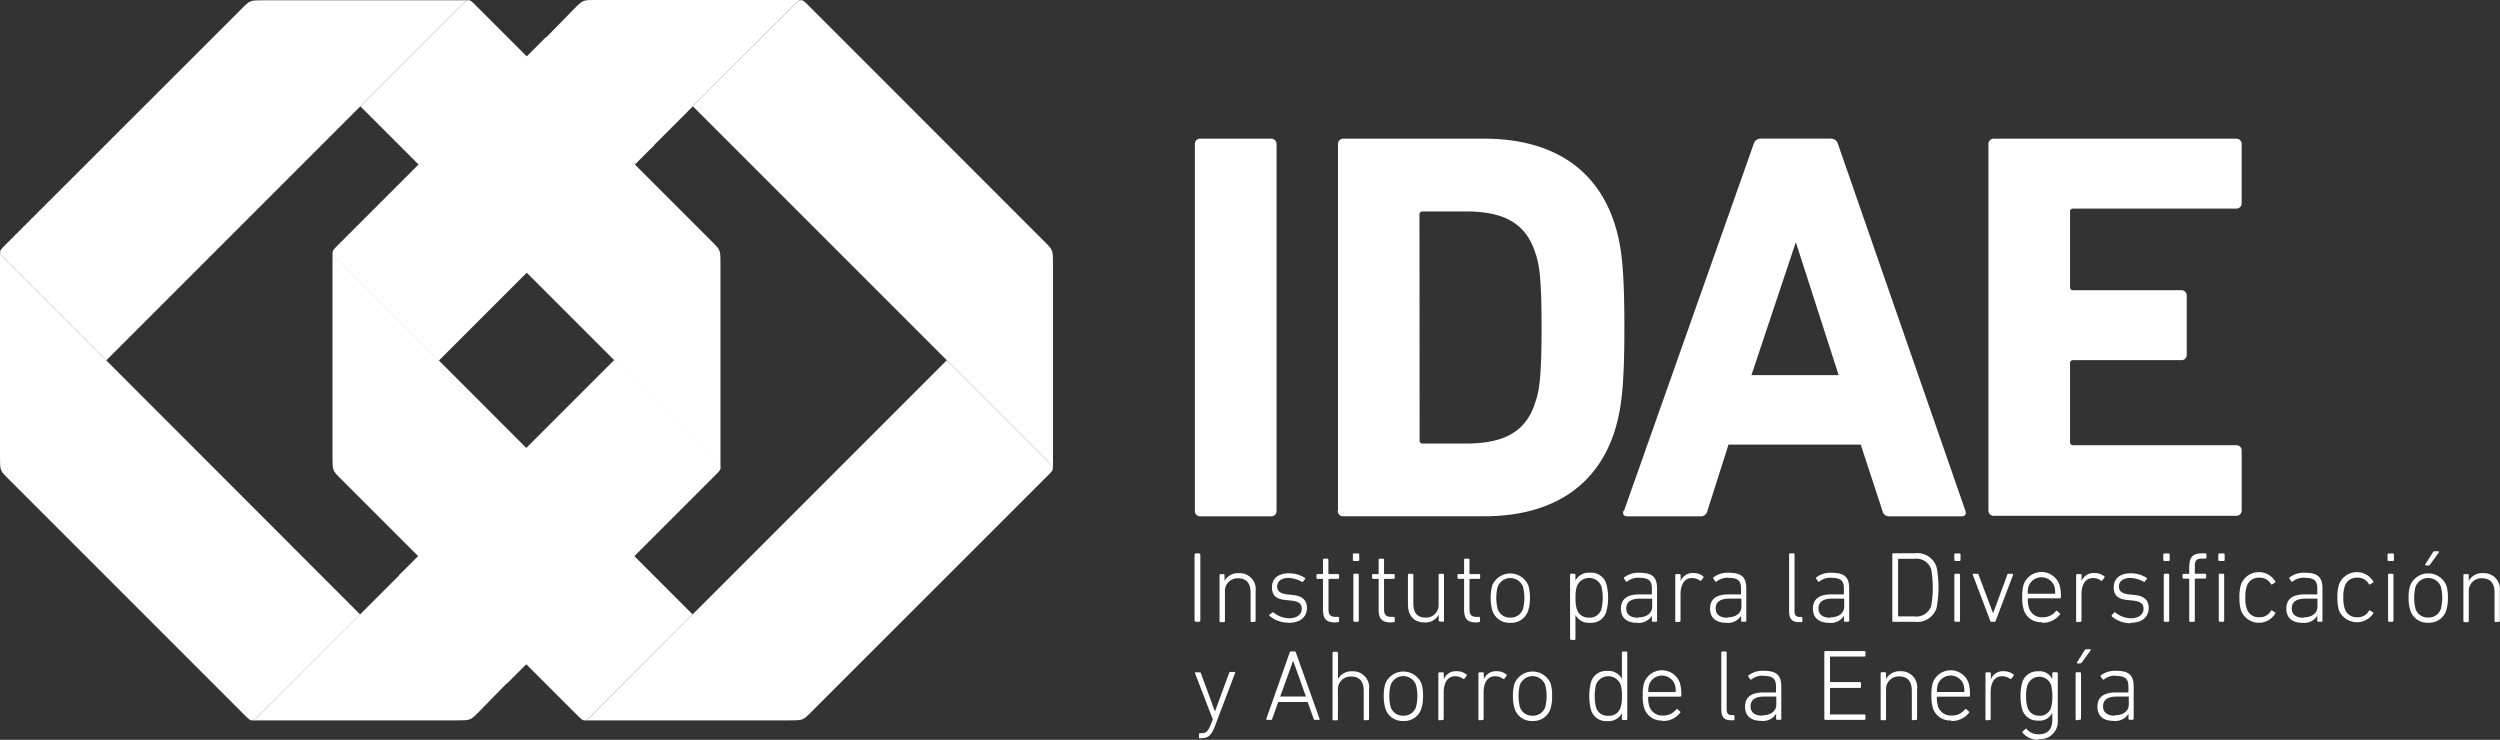
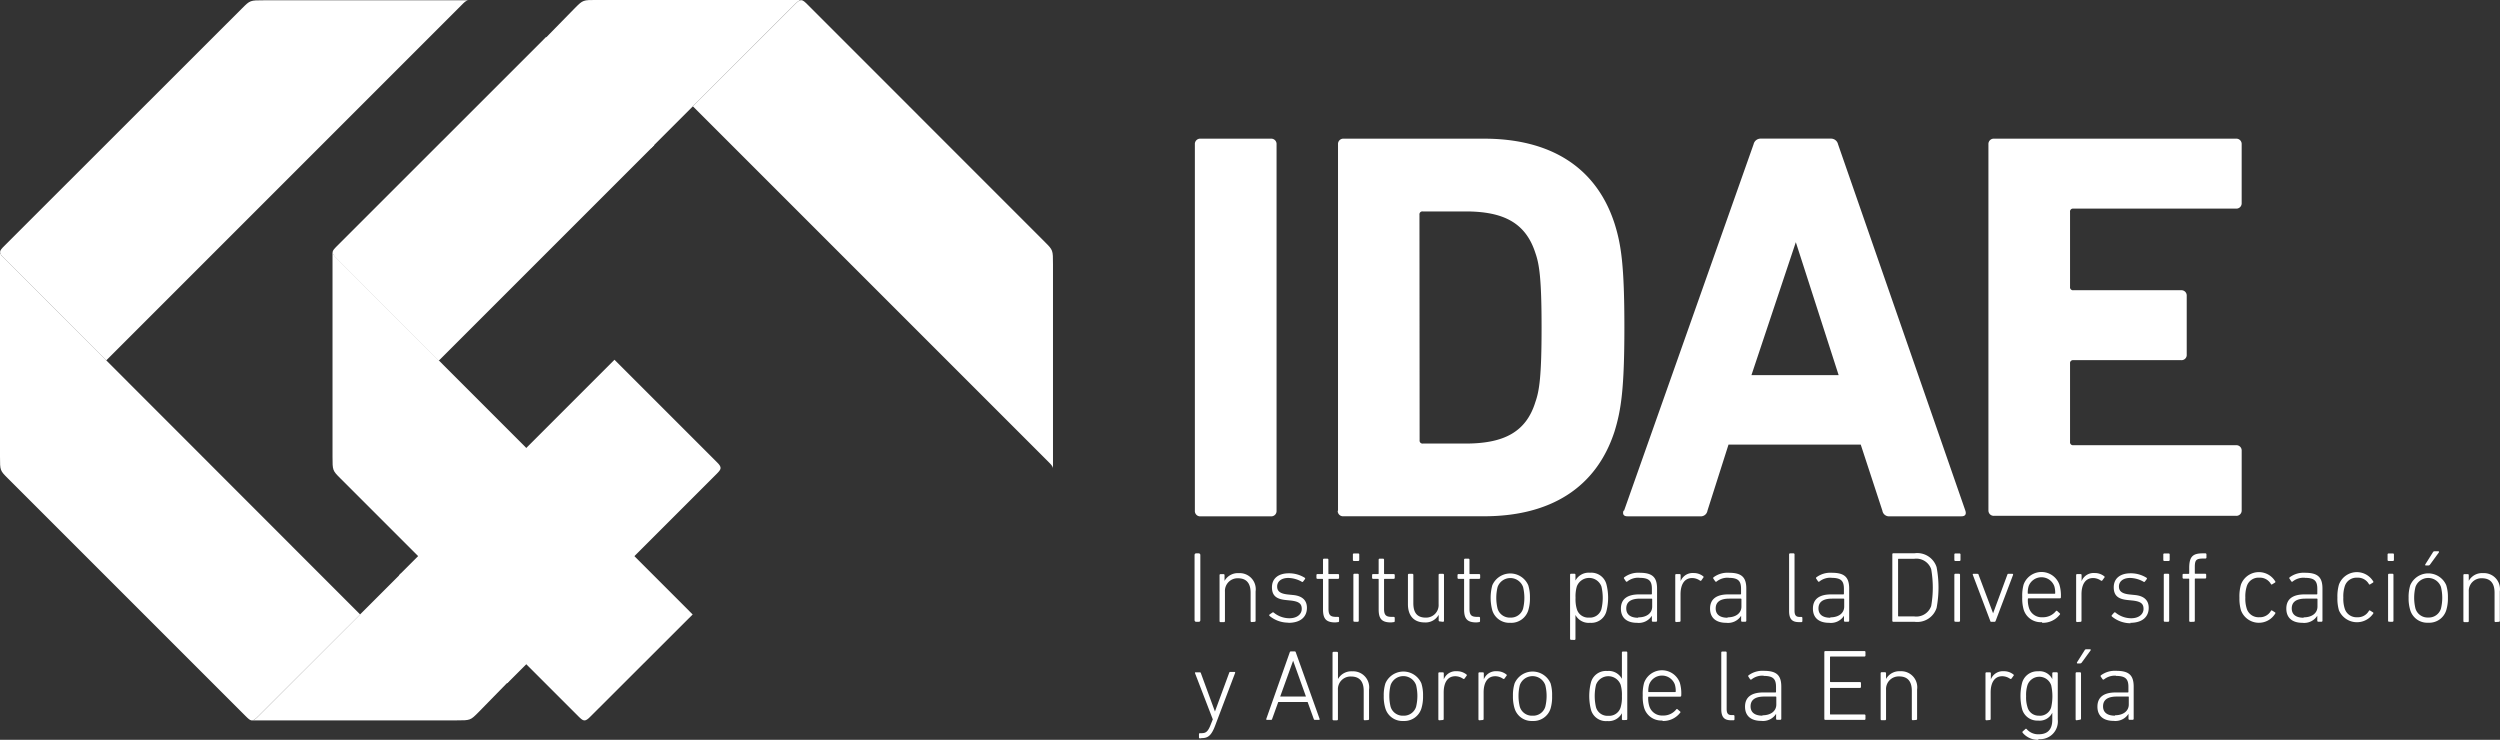
<svg xmlns="http://www.w3.org/2000/svg" width="164.487" height="48.675" viewBox="0 0 164.487 48.675">
  <rect x="0" y="0" width="164.487" height="48.675" fill="#333333" stroke="none" />
  <g id="IDAE-ONsJ9bqjB_brandlogos.net" transform="translate(0)">
    <path id="Trazado_7572" data-name="Trazado 7572" d="M425.034,541.953c-.522.522-.522.522-1.437.522H410.15c.148,0,.309-.174.406-.271l9.4-9.4,7.091,7.091Z" transform="translate(-393.565 -495.078)" fill="#fff" />
    <path id="Trazado_7573" data-name="Trazado 7573" d="M441.961,474.8c.522-.522.522-.522,1.437-.522h13.446c-.148,0-.309.18-.406.271l-9.488,9.488-7.091-7.091Z" transform="translate(-404.124 -474.28)" fill="#fff" />
    <path id="Trazado_7574" data-name="Trazado 7574" d="M439.532,485.176,425.35,499.358l-6.71-6.717c-.406-.387-.316-.49,0-.812l13.775-13.769Z" transform="translate(-396.485 -475.624)" fill="#fff" />
    <path id="Trazado_7575" data-name="Trazado 7575" d="M400.358,474.832c.522-.522.522-.522,1.437-.522h13.446c-.148,0-.309.174-.406.271l-23.425,23.425-6.71-6.717c-.406-.387-.316-.49,0-.812Z" transform="translate(-384.423 -474.291)" fill="#fff" />
-     <path id="Trazado_7576" data-name="Trazado 7576" d="M444.373,490.221c.522.522.522.522.522,1.444v13.446c0-.148-.174-.309-.271-.406L421.2,481.28l6.71-6.71c.387-.406.49-.316.812,0Z" transform="translate(-397.492 -474.287)" fill="#fff" />
    <path id="Trazado_7577" data-name="Trazado 7577" d="M425.14,525.181,439.321,511l6.71,6.71c.406.387.316.49,0,.812l-13.762,13.762Z" transform="translate(-398.892 -487.33)" fill="#fff" />
    <path id="Trazado_7578" data-name="Trazado 7578" d="M384.942,514.9c-.522-.522-.522-.522-.522-1.437V500c0,.148.174.309.271.406l23.425,23.444-6.71,6.7c-.387.406-.49.316-.812,0Z" transform="translate(-384.42 -483.421)" fill="#fff" />
    <path id="Trazado_7579" data-name="Trazado 7579" d="M478.313,490.221c.522.522.522.522.522,1.444v13.446c0-.148-.174-.309-.271-.406L455.14,481.28l6.717-6.71c.387-.406.49-.316.812,0Z" transform="translate(-409.554 -474.287)" fill="#fff" />
-     <path id="Trazado_7580" data-name="Trazado 7580" d="M458.974,534.223c-.522.522-.522.522-1.437.522H444.09c.148,0,.309-.174.406-.271l23.425-23.425,6.71,6.71c.406.387.316.49,0,.812Z" transform="translate(-405.627 -487.348)" fill="#fff" />
    <path id="Trazado_7581" data-name="Trazado 7581" d="M418.882,514.9c-.522-.522-.522-.522-.522-1.437V500c0,.148.174.309.271.406l23.425,23.444-6.71,6.7c-.387.406-.49.316-.812,0Z" transform="translate(-396.482 -483.421)" fill="#fff" />
    <path id="Trazado_7582" data-name="Trazado 7582" d="M558.592,512.886V488.8a.348.348,0,0,1,.367-.367h15.928a.348.348,0,0,1,.367.367v3.868a.348.348,0,0,1-.367.367H564.181a.193.193,0,0,0-.219.219v4.931a.193.193,0,0,0,.219.219h7.091a.348.348,0,0,1,.367.367v3.868a.342.342,0,0,1-.367.367h-7.091a.193.193,0,0,0-.219.219v5.157a.194.194,0,0,0,.219.219h10.707a.348.348,0,0,1,.367.367v3.913a.348.348,0,0,1-.367.367H558.96a.348.348,0,0,1-.367-.367m-52.213,0V488.8a.348.348,0,0,1,.367-.367h4.641a.348.348,0,0,1,.367.367v24.115a.348.348,0,0,1-.367.367h-4.641a.348.348,0,0,1-.367-.367m14.787-4.641a.193.193,0,0,0,.219.219h2.8c2.482,0,3.984-.728,4.6-2.74.258-.728.406-1.682.406-4.893s-.148-4.164-.406-4.9c-.645-2.011-2.121-2.74-4.6-2.74h-2.81a.193.193,0,0,0-.219.219Zm-5.369,4.641V488.8a.348.348,0,0,1,.367-.367h9.244c4.351,0,7.381,1.863,8.586,5.589.438,1.386.645,2.778.645,6.833s-.219,5.44-.645,6.833c-1.205,3.726-4.242,5.589-8.586,5.589h-9.263a.348.348,0,0,1-.367-.367M543,503.99h5.737l-2.817-8.747Zm-8.38,8.915,8.522-24.108a.471.471,0,0,1,.477-.367h4.6a.471.471,0,0,1,.477.367l8.38,24.115c.071.219,0,.367-.258.367h-4.725a.438.438,0,0,1-.477-.367l-1.425-4.351h-8.7l-1.386,4.351a.438.438,0,0,1-.477.367h-4.789c-.258,0-.329-.148-.258-.367" transform="translate(-427.764 -479.309)" fill="#fff" />
    <path id="Trazado_7583" data-name="Trazado 7583" d="M506.836,547.217c.413,0,.645-.161.909-.89l1.289-3.4a.045.045,0,0,0-.045-.065h-.271a.077.077,0,0,0-.077.065l-.935,2.54h0l-.922-2.514c0-.045-.039-.065-.09-.065h-.251c-.045,0-.058,0-.045.065l1.167,3.03-.129.322c-.18.477-.322.587-.6.587h-.116a.064.064,0,0,0-.065.065v.213a.065.065,0,0,0,.065.065Z" transform="translate(-427.769 -498.653)" fill="#fff" fill-rule="evenodd" />
    <path id="Trazado_7584" data-name="Trazado 7584" d="M513.668,545.211a.045.045,0,0,0,.045.064h.258c.039,0,.064,0,.084-.065l.4-1.109h1.934l.4,1.109a.077.077,0,0,0,.084.065h.258a.045.045,0,0,0,.045-.065l-1.566-4.377a.077.077,0,0,0-.077-.065h-.238a.084.084,0,0,0-.084.065Zm.915-1.47.851-2.359h0l.844,2.359Z" transform="translate(-430.353 -497.911)" fill="#fff" fill-rule="evenodd" />
    <path id="Trazado_7585" data-name="Trazado 7585" d="M522.773,545.3a.064.064,0,0,0,.065-.064V543.3a1.057,1.057,0,0,0-1.109-1.205,1,1,0,0,0-.935.509h0v-1.728a.064.064,0,0,0-.064-.064H520.5a.064.064,0,0,0-.064.064v4.377a.064.064,0,0,0,.064.064h.226a.064.064,0,0,0,.065-.064v-1.934a.831.831,0,0,1,.864-.883c.548,0,.832.316.832.947v1.869a.064.064,0,0,0,.065.064Z" transform="translate(-432.762 -497.925)" fill="#fff" fill-rule="evenodd" />
    <path id="Trazado_7586" data-name="Trazado 7586" d="M526.949,546.077a1.173,1.173,0,0,0,1.186-.819,2.65,2.65,0,0,0,.11-.831,2.584,2.584,0,0,0-.11-.825,1.289,1.289,0,0,0-2.366,0,2.579,2.579,0,0,0-.11.825,2.645,2.645,0,0,0,.11.831,1.167,1.167,0,0,0,1.18.819m0-.348a.831.831,0,0,1-.838-.586,3.01,3.01,0,0,1,0-1.425.889.889,0,0,1,1.676,0,3.01,3.01,0,0,1,0,1.425.838.838,0,0,1-.844.586" transform="translate(-434.616 -498.641)" fill="#fff" fill-rule="evenodd" />
    <path id="Trazado_7587" data-name="Trazado 7587" d="M531.524,546a.064.064,0,0,0,.064-.064v-1.753c0-.58.213-1.064.767-1.064a.908.908,0,0,1,.5.161.078.078,0,0,0,.1,0l.135-.187a.052.052,0,0,0,0-.084.98.98,0,0,0-.645-.219.844.844,0,0,0-.851.535h0v-.4a.064.064,0,0,0-.064-.064H531.3a.064.064,0,0,0-.064.064v3.03a.064.064,0,0,0,.064.064Z" transform="translate(-436.6 -498.627)" fill="#fff" fill-rule="evenodd" />
    <path id="Trazado_7588" data-name="Trazado 7588" d="M535.6,546a.065.065,0,0,0,.065-.065v-1.753c0-.58.213-1.063.767-1.063a.916.916,0,0,1,.5.161.077.077,0,0,0,.1,0l.135-.187a.051.051,0,0,0,0-.084.98.98,0,0,0-.645-.219.845.845,0,0,0-.844.535h0v-.4a.064.064,0,0,0-.064-.064h-.226a.064.064,0,0,0-.064.064v3.03a.064.064,0,0,0,.064.064Z" transform="translate(-438.05 -498.627)" fill="#fff" fill-rule="evenodd" />
    <path id="Trazado_7589" data-name="Trazado 7589" d="M540.138,546.077a1.173,1.173,0,0,0,1.186-.819,2.682,2.682,0,0,0,.1-.831,2.647,2.647,0,0,0-.1-.825,1.289,1.289,0,0,0-2.366,0,2.579,2.579,0,0,0-.11.825,2.641,2.641,0,0,0,.11.831,1.167,1.167,0,0,0,1.18.819m0-.348a.831.831,0,0,1-.838-.586,3.01,3.01,0,0,1,0-1.425.89.89,0,0,1,1.676,0,2.97,2.97,0,0,1,0,1.425.831.831,0,0,1-.844.586" transform="translate(-439.304 -498.641)" fill="#fff" fill-rule="evenodd" />
    <path id="Trazado_7590" data-name="Trazado 7590" d="M549.075,545.286a.064.064,0,0,0,.064-.064v-4.377a.064.064,0,0,0-.064-.064h-.225a.064.064,0,0,0-.065.064v1.734h0a.974.974,0,0,0-.961-.516,1.019,1.019,0,0,0-1.076.754,3.623,3.623,0,0,0,0,1.785,1.018,1.018,0,0,0,1.076.754.98.98,0,0,0,.961-.516h0v.387a.064.064,0,0,0,.065.065Zm-1.186-.277a.78.78,0,0,1-.806-.554,3.224,3.224,0,0,1,0-1.489.864.864,0,0,1,1.618,0,2.34,2.34,0,0,1,.084.748,2.3,2.3,0,0,1-.084.741.78.78,0,0,1-.806.554" transform="translate(-442.072 -497.914)" fill="#fff" fill-rule="evenodd" />
    <path id="Trazado_7591" data-name="Trazado 7591" d="M553.394,546.032a1.4,1.4,0,0,0,1.154-.529.058.058,0,0,0,0-.1l-.155-.135a.058.058,0,0,0-.09,0,1.076,1.076,0,0,1-.883.406.877.877,0,0,1-.9-.644,1.714,1.714,0,0,1-.065-.554s0-.045.039-.045h2.063a.064.064,0,0,0,.071-.064,2.5,2.5,0,0,0-.09-.845,1.251,1.251,0,0,0-2.353,0,2.749,2.749,0,0,0-.09.825,2.66,2.66,0,0,0,.09.812A1.173,1.173,0,0,0,553.4,546m-.9-1.869a.032.032,0,0,1-.03-.009.033.033,0,0,1-.009-.03,1.448,1.448,0,0,1,.058-.458.9.9,0,0,1,1.689,0,1.471,1.471,0,0,1,.058.458.039.039,0,0,1-.039.039Z" transform="translate(-444.012 -498.596)" fill="#fff" fill-rule="evenodd" />
    <path id="Trazado_7592" data-name="Trazado 7592" d="M560.916,545.305a.064.064,0,0,0,.064-.065v-.213a.064.064,0,0,0-.064-.064H560.8c-.239,0-.335-.1-.335-.413v-3.706a.064.064,0,0,0-.064-.064h-.226a.064.064,0,0,0-.064.064v3.719c0,.522.18.741.645.741Z" transform="translate(-446.86 -497.914)" fill="#fff" fill-rule="evenodd" />
    <path id="Trazado_7593" data-name="Trazado 7593" d="M563.758,543.084c.645,0,.819.213.819.728v.322a.038.038,0,0,1-.039.039h-.8c-.767,0-1.2.3-1.2.935s.425.935,1.064.935a1.018,1.018,0,0,0,.98-.464h0v.329a.064.064,0,0,0,.064.064h.213a.064.064,0,0,0,.065-.064v-2.114c0-.774-.329-1.044-1.154-1.044a1.527,1.527,0,0,0-1.006.3.064.064,0,0,0,0,.09l.11.168a.071.071,0,0,0,.1,0,1.147,1.147,0,0,1,.793-.238m-.084,2.63c-.5,0-.78-.213-.78-.612s.264-.645.9-.645h.754a.038.038,0,0,1,.039.039v.484c0,.432-.361.709-.909.709" transform="translate(-447.724 -498.613)" fill="#fff" fill-rule="evenodd" />
    <path id="Trazado_7594" data-name="Trazado 7594" d="M570.63,545.2a.064.064,0,0,0,.065.065h2.578a.064.064,0,0,0,.064-.065v-.226a.064.064,0,0,0-.064-.065h-2.23a.032.032,0,0,1-.039-.039V543.2a.032.032,0,0,1,.039-.039h1.934a.064.064,0,0,0,.064-.064v-.258a.064.064,0,0,0-.064-.064h-1.934a.038.038,0,0,1-.039-.039v-1.6a.038.038,0,0,1,.039-.039h2.23a.064.064,0,0,0,.064-.065V540.8a.064.064,0,0,0-.064-.064h-2.578a.065.065,0,0,0-.065.064Z" transform="translate(-450.599 -497.9)" fill="#fff" fill-rule="evenodd" />
    <path id="Trazado_7595" data-name="Trazado 7595" d="M578.714,546a.064.064,0,0,0,.064-.064V544a1.057,1.057,0,0,0-1.109-1.205,1,1,0,0,0-.935.509h0v-.38a.065.065,0,0,0-.064-.065h-.226a.064.064,0,0,0-.064.065v3.029a.064.064,0,0,0,.065.064h.226a.064.064,0,0,0,.064-.064v-1.934a.832.832,0,0,1,.864-.883c.548,0,.832.316.832.948v1.869a.064.064,0,0,0,.064.064Z" transform="translate(-452.643 -498.631)" fill="#fff" fill-rule="evenodd" />
-     <path id="Trazado_7596" data-name="Trazado 7596" d="M582.871,546.032a1.4,1.4,0,0,0,1.154-.529.058.058,0,0,0,0-.1l-.155-.135a.058.058,0,0,0-.1,0,1.076,1.076,0,0,1-.883.406.877.877,0,0,1-.9-.644,1.741,1.741,0,0,1-.064-.554s0-.045.039-.045h2.063a.065.065,0,0,0,.071-.064,2.5,2.5,0,0,0-.09-.845,1.251,1.251,0,0,0-2.353,0,2.749,2.749,0,0,0-.09.825,2.66,2.66,0,0,0,.09.812,1.173,1.173,0,0,0,1.212.838m-.9-1.869a.039.039,0,0,1-.039-.039,1.478,1.478,0,0,1,.058-.458.9.9,0,0,1,1.689,0,1.472,1.472,0,0,1,.058.458.039.039,0,0,1-.039.039Z" transform="translate(-454.486 -498.596)" fill="#fff" fill-rule="evenodd" />
    <path id="Trazado_7597" data-name="Trazado 7597" d="M587.357,546a.065.065,0,0,0,.064-.065v-1.753c0-.58.213-1.063.767-1.063a.909.909,0,0,1,.5.161.078.078,0,0,0,.1,0l.135-.187a.052.052,0,0,0,0-.084.98.98,0,0,0-.645-.219.844.844,0,0,0-.844.535h0v-.4a.064.064,0,0,0-.064-.064h-.226a.064.064,0,0,0-.064.064v3.03a.064.064,0,0,0,.064.064Z" transform="translate(-456.446 -498.627)" fill="#fff" fill-rule="evenodd" />
    <path id="Trazado_7598" data-name="Trazado 7598" d="M591.818,547.257a1.167,1.167,0,0,0,1.289-1.289v-3.042a.064.064,0,0,0-.065-.064h-.232a.064.064,0,0,0-.064.064v.387h0a.922.922,0,0,0-.935-.516,1.038,1.038,0,0,0-1.051.761,3.537,3.537,0,0,0,0,1.727,1.032,1.032,0,0,0,1.051.754.922.922,0,0,0,.935-.516h0v.458c0,.683-.342.96-.9.96a1,1,0,0,1-.78-.335.058.058,0,0,0-.1,0l-.168.148a.065.065,0,0,0,0,.09,1.29,1.29,0,0,0,1.051.458m.039-1.586a.754.754,0,0,1-.774-.561,2.1,2.1,0,0,1-.09-.722,2.153,2.153,0,0,1,.09-.729.826.826,0,0,1,1.56.013,3.319,3.319,0,0,1,0,1.444.773.773,0,0,1-.786.561" transform="translate(-457.716 -498.629)" fill="#fff" fill-rule="evenodd" />
    <path id="Trazado_7599" data-name="Trazado 7599" d="M596.57,541.484a.142.142,0,0,0,.116-.064l.587-.806c0-.032,0-.064-.032-.064h-.251a.116.116,0,0,0-.116.064l-.509.806c0,.039,0,.064.039.064Zm0,3.7a.064.064,0,0,0,.065-.064v-2.991a.065.065,0,0,0-.065-.065h-.226a.064.064,0,0,0-.064.065v3.03a.064.064,0,0,0,.064.064Z" transform="translate(-459.715 -497.832)" fill="#fff" fill-rule="evenodd" />
    <path id="Trazado_7600" data-name="Trazado 7600" d="M599.722,543.084c.645,0,.825.213.825.728v.322a.038.038,0,0,1-.039.039h-.8c-.767,0-1.2.3-1.2.935s.425.935,1.064.935a1.018,1.018,0,0,0,.98-.464h0v.329a.064.064,0,0,0,.064.064h.213a.064.064,0,0,0,.064-.064v-2.114c0-.774-.329-1.044-1.154-1.044a1.521,1.521,0,0,0-1.006.3.064.064,0,0,0,0,.09l.116.168a.071.071,0,0,0,.1,0,1.147,1.147,0,0,1,.793-.238m-.084,2.63c-.5,0-.78-.213-.78-.612s.264-.645.9-.645h.754a.032.032,0,0,1,.039.039v.483c0,.432-.367.709-.909.709" transform="translate(-460.508 -498.613)" fill="#fff" fill-rule="evenodd" />
    <rect id="Rectángulo_322" data-name="Rectángulo 322" width="0.38" height="4.506" rx="0.1" transform="translate(78.596 36.407)" fill="#fff" />
    <path id="Trazado_7601" data-name="Trazado 7601" d="M511.208,535.983a.064.064,0,0,0,.064-.064v-1.934a1.057,1.057,0,0,0-1.109-1.205,1,1,0,0,0-.935.509h0v-.38a.064.064,0,0,0-.064-.065h-.2a.064.064,0,0,0-.064.065v3.03a.064.064,0,0,0,.064.064h.226a.064.064,0,0,0,.065-.064V534a.832.832,0,0,1,.857-.883c.548,0,.832.316.832.948v1.869a.065.065,0,0,0,.064.064Z" transform="translate(-428.66 -495.07)" fill="#fff" fill-rule="evenodd" />
    <path id="Trazado_7602" data-name="Trazado 7602" d="M515.24,536.052c.786,0,1.212-.387,1.212-.986,0-.49-.3-.786-.915-.844l-.316-.032c-.535-.052-.728-.219-.728-.529s.251-.561.735-.561a1.864,1.864,0,0,1,.877.245.064.064,0,0,0,.09,0l.122-.161a.064.064,0,0,0,0-.09,1.934,1.934,0,0,0-1.051-.3c-.7,0-1.115.342-1.115.922s.329.78.922.838l.316.032c.58.064.722.238.722.554s-.271.612-.819.612a1.631,1.631,0,0,1-1.025-.374.071.071,0,0,0-.09,0l-.187.129a.065.065,0,0,0,0,.09,1.934,1.934,0,0,0,1.231.445" transform="translate(-430.463 -495.074)" fill="#fff" fill-rule="evenodd" />
    <path id="Trazado_7603" data-name="Trazado 7603" d="M520.215,535.481a.064.064,0,0,0,.064-.064V535.2a.064.064,0,0,0-.064-.064h-.123c-.367,0-.509-.1-.509-.529v-1.934a.032.032,0,0,1,.039-.039h.593a.064.064,0,0,0,.064-.064v-.187a.064.064,0,0,0-.064-.064h-.6a.032.032,0,0,1-.039-.039v-.909a.064.064,0,0,0-.064-.064h-.226a.064.064,0,0,0-.064.064v.909a.033.033,0,0,1-.009.03.032.032,0,0,1-.03.009h-.329a.064.064,0,0,0-.064.064v.187a.064.064,0,0,0,.064.064h.329a.038.038,0,0,1,.039.039v1.972c0,.645.226.857.825.857Z" transform="translate(-432.175 -494.549)" fill="#fff" fill-rule="evenodd" />
    <path id="Trazado_7604" data-name="Trazado 7604" d="M522.865,531.266a.064.064,0,0,0,.064-.064v-.367a.064.064,0,0,0-.064-.064h-.29a.064.064,0,0,0-.065.064v.367a.064.064,0,0,0,.065.064Zm-.032,4a.064.064,0,0,0,.064-.064v-3.03a.065.065,0,0,0-.065-.065h-.226a.064.064,0,0,0-.064.065v3.03a.064.064,0,0,0,.065.064Z" transform="translate(-433.497 -494.357)" fill="#fff" fill-rule="evenodd" />
    <path id="Trazado_7605" data-name="Trazado 7605" d="M525.895,535.481a.064.064,0,0,0,.065-.064V535.2a.065.065,0,0,0-.065-.064h-.129c-.367,0-.509-.1-.509-.529v-1.934a.038.038,0,0,1,.039-.039h.6a.065.065,0,0,0,.065-.064v-.187a.065.065,0,0,0-.065-.064h-.6a.039.039,0,0,1-.039-.039v-.909a.064.064,0,0,0-.065-.064h-.226a.064.064,0,0,0-.064.064v.909a.038.038,0,0,1-.039.039h-.329a.064.064,0,0,0-.064.064v.187a.064.064,0,0,0,.065.064h.329a.038.038,0,0,1,.039.039v1.972c0,.645.226.857.825.857Z" transform="translate(-434.194 -494.549)" fill="#fff" fill-rule="evenodd" />
    <path id="Trazado_7606" data-name="Trazado 7606" d="M530.438,536.009a.064.064,0,0,0,.064-.064v-3.03a.064.064,0,0,0-.064-.064h-.226a.064.064,0,0,0-.064.064v1.934a.825.825,0,0,1-.851.883c-.548,0-.812-.31-.812-.948v-1.869a.064.064,0,0,0-.065-.064h-.226a.064.064,0,0,0-.064.064v1.934c0,.761.393,1.2,1.1,1.2a.986.986,0,0,0,.922-.5h0v.367a.064.064,0,0,0,.064.065Z" transform="translate(-435.495 -495.096)" fill="#fff" fill-rule="evenodd" />
    <path id="Trazado_7607" data-name="Trazado 7607" d="M534.608,535.481a.064.064,0,0,0,.064-.064V535.2a.064.064,0,0,0-.064-.064h-.122c-.367,0-.509-.1-.509-.529v-1.934a.038.038,0,0,1,.039-.039h.6a.064.064,0,0,0,.064-.064v-.187a.064.064,0,0,0-.064-.064h-.6a.032.032,0,0,1-.039-.039v-.909a.064.064,0,0,0-.065-.064h-.226a.064.064,0,0,0-.064.064v.909a.032.032,0,0,1-.039.039h-.329a.064.064,0,0,0-.064.064v.187a.065.065,0,0,0,.065.064h.329a.032.032,0,0,1,.039.039v1.972c0,.645.226.857.825.857Z" transform="translate(-437.293 -494.549)" fill="#fff" fill-rule="evenodd" />
    <path id="Trazado_7608" data-name="Trazado 7608" d="M537.859,536.061a1.173,1.173,0,0,0,1.186-.819,2.63,2.63,0,0,0,.11-.832,2.577,2.577,0,0,0-.11-.819,1.289,1.289,0,0,0-2.366,0,3.162,3.162,0,0,0,0,1.65,1.167,1.167,0,0,0,1.18.819m0-.342a.832.832,0,0,1-.832-.587,2.977,2.977,0,0,1,0-1.425.89.89,0,0,1,1.676,0,3.018,3.018,0,0,1,0,1.425.831.831,0,0,1-.844.586" transform="translate(-438.493 -495.083)" fill="#fff" fill-rule="evenodd" />
    <path id="Trazado_7609" data-name="Trazado 7609" d="M544.97,537.159a.065.065,0,0,0,.064-.065v-1.579h0a.98.98,0,0,0,.96.516,1.025,1.025,0,0,0,1.076-.754,3.583,3.583,0,0,0,0-1.786,1.025,1.025,0,0,0-1.076-.754.98.98,0,0,0-.96.516h0v-.387a.064.064,0,0,0-.064-.064h-.226a.064.064,0,0,0-.064.064v4.222a.065.065,0,0,0,.065.064Zm.96-1.47a.78.78,0,0,1-.806-.561,2.25,2.25,0,0,1-.084-.741,2.306,2.306,0,0,1,.084-.748.864.864,0,0,1,1.618,0,3.223,3.223,0,0,1,0,1.489.78.78,0,0,1-.806.561" transform="translate(-441.377 -495.054)" fill="#fff" fill-rule="evenodd" />
    <path id="Trazado_7610" data-name="Trazado 7610" d="M551.088,533.074c.645,0,.819.213.819.728v.322a.038.038,0,0,1-.039.039h-.8c-.767,0-1.2.3-1.2.935s.425.935,1.057.935a1.018,1.018,0,0,0,.98-.464h0v.329a.064.064,0,0,0,.064.064h.213a.064.064,0,0,0,.065-.064v-2.114c0-.774-.329-1.044-1.154-1.044a1.528,1.528,0,0,0-1.005.3.065.065,0,0,0,0,.1l.11.167a.064.064,0,0,0,.1,0,1.148,1.148,0,0,1,.793-.238M551,535.7c-.5,0-.78-.213-.78-.612s.264-.645.9-.645h.767a.038.038,0,0,1,.039.039v.483c0,.432-.361.709-.909.709" transform="translate(-443.221 -495.055)" fill="#fff" fill-rule="evenodd" />
    <path id="Trazado_7611" data-name="Trazado 7611" d="M555.7,535.979a.064.064,0,0,0,.065-.064v-1.747c0-.586.213-1.07.767-1.07a.915.915,0,0,1,.5.161.071.071,0,0,0,.1,0l.129-.187a.052.052,0,0,0,0-.084.98.98,0,0,0-.645-.219.844.844,0,0,0-.845.535h0V532.9a.064.064,0,0,0-.064-.064h-.226a.064.064,0,0,0-.064.064v3.03a.064.064,0,0,0,.064.064Z" transform="translate(-445.194 -495.066)" fill="#fff" fill-rule="evenodd" />
    <path id="Trazado_7612" data-name="Trazado 7612" d="M560.188,533.074c.645,0,.819.213.819.728v.322a.038.038,0,0,1-.039.039h-.8c-.767,0-1.2.3-1.2.935s.425.935,1.064.935a1.018,1.018,0,0,0,.98-.464h0v.329a.064.064,0,0,0,.064.064h.213a.064.064,0,0,0,.064-.064v-2.114c0-.774-.329-1.044-1.154-1.044a1.528,1.528,0,0,0-1.005.3.071.071,0,0,0,0,.1l.116.167a.064.064,0,0,0,.1,0,1.148,1.148,0,0,1,.793-.238m-.084,2.63c-.5,0-.78-.213-.78-.612s.264-.645.9-.645h.754a.038.038,0,0,1,.039.039v.483c0,.432-.367.709-.909.709" transform="translate(-446.455 -495.055)" fill="#fff" fill-rule="evenodd" />
    <path id="Trazado_7613" data-name="Trazado 7613" d="M567.846,535.285a.064.064,0,0,0,.064-.064v-.213a.064.064,0,0,0-.064-.064h-.11c-.239,0-.342-.1-.342-.413v-3.706a.065.065,0,0,0-.065-.064H567.1a.065.065,0,0,0-.064.064v3.719c0,.522.18.741.645.741Z" transform="translate(-449.323 -494.353)" fill="#fff" fill-rule="evenodd" />
    <path id="Trazado_7614" data-name="Trazado 7614" d="M570.688,533.074c.645,0,.819.213.819.728v.322a.038.038,0,0,1-.039.039h-.8c-.767,0-1.2.3-1.2.935s.425.935,1.064.935a1.018,1.018,0,0,0,.98-.464h0v.329a.064.064,0,0,0,.064.064h.213a.065.065,0,0,0,.065-.064v-2.114c0-.774-.329-1.044-1.154-1.044a1.529,1.529,0,0,0-1.006.3.064.064,0,0,0,0,.1l.11.167a.064.064,0,0,0,.1,0,1.148,1.148,0,0,1,.793-.238m-.084,2.63c-.5,0-.78-.213-.78-.612s.264-.645.9-.645h.754a.038.038,0,0,1,.039.039v.483c0,.432-.361.709-.909.709" transform="translate(-450.187 -495.055)" fill="#fff" fill-rule="evenodd" />
    <path id="Trazado_7615" data-name="Trazado 7615" d="M577.57,535.192a.065.065,0,0,0,.065.064h1.412a1.334,1.334,0,0,0,1.437-.915,7.22,7.22,0,0,0,0-2.682,1.335,1.335,0,0,0-1.437-.915h-1.412a.064.064,0,0,0-.064.064Zm.38-.329V531.15a.032.032,0,0,1,.009-.03.033.033,0,0,1,.03-.009H579a1.032,1.032,0,0,1,1.128.683,7.018,7.018,0,0,1,0,2.424A1.038,1.038,0,0,1,579,534.9h-1.012a.039.039,0,0,1-.039-.039" transform="translate(-453.066 -494.344)" fill="#fff" fill-rule="evenodd" />
    <path id="Trazado_7616" data-name="Trazado 7616" d="M584.242,531.266a.064.064,0,0,0,.064-.064v-.367a.064.064,0,0,0-.064-.064h-.277a.064.064,0,0,0-.064.064v.367a.064.064,0,0,0,.064.064Zm-.032,4a.064.064,0,0,0,.065-.064v-3.03a.065.065,0,0,0-.065-.065h-.245a.064.064,0,0,0-.064.065v3.03a.064.064,0,0,0,.064.064Z" transform="translate(-455.315 -494.357)" fill="#fff" fill-rule="evenodd" />
    <path id="Trazado_7617" data-name="Trazado 7617" d="M587.212,536.009a.084.084,0,0,0,.077-.064l1.147-3.03c0-.039,0-.064-.052-.064h-.245c-.045,0-.064,0-.084.064l-.935,2.533h0l-.954-2.533c0-.045-.039-.064-.084-.064h-.245c-.045,0-.065,0-.052.064l1.147,3.03c0,.039.032.064.077.064Z" transform="translate(-455.985 -495.096)" fill="#fff" fill-rule="evenodd" />
    <path id="Trazado_7618" data-name="Trazado 7618" d="M592.141,536.008a1.4,1.4,0,0,0,1.154-.529.058.058,0,0,0,0-.1l-.155-.142a.058.058,0,0,0-.09,0,1.083,1.083,0,0,1-.883.406.87.87,0,0,1-.9-.645,1.7,1.7,0,0,1-.064-.554s0-.045.039-.045h2.063a.064.064,0,0,0,.071-.064,2.492,2.492,0,0,0-.1-.844,1.251,1.251,0,0,0-2.353,0,2.743,2.743,0,0,0-.09.825,2.65,2.65,0,0,0,.09.812,1.173,1.173,0,0,0,1.212.838m-.9-1.869a.032.032,0,0,1-.03-.009.032.032,0,0,1-.009-.03,1.445,1.445,0,0,1,.058-.458.9.9,0,0,1,1.689,0,1.482,1.482,0,0,1,.058.458.032.032,0,0,1-.009.03.032.032,0,0,1-.03.009Z" transform="translate(-457.78 -495.031)" fill="#fff" fill-rule="evenodd" />
    <path id="Trazado_7619" data-name="Trazado 7619" d="M596.624,535.979a.064.064,0,0,0,.064-.064v-1.747c0-.587.213-1.07.767-1.07a.914.914,0,0,1,.5.161.071.071,0,0,0,.1,0l.135-.187a.052.052,0,0,0,0-.084.98.98,0,0,0-.645-.219.844.844,0,0,0-.851.535h0V532.9a.064.064,0,0,0-.064-.064H596.4a.064.064,0,0,0-.065.064v3.03a.065.065,0,0,0,.065.064Z" transform="translate(-459.736 -495.066)" fill="#fff" fill-rule="evenodd" />
    <path id="Trazado_7620" data-name="Trazado 7620" d="M601.182,536.052c.786,0,1.212-.387,1.212-.986,0-.49-.3-.786-.915-.844l-.316-.032c-.535-.052-.728-.219-.728-.529s.251-.561.735-.561a1.863,1.863,0,0,1,.877.245.064.064,0,0,0,.09,0l.122-.161a.064.064,0,0,0,0-.09,1.935,1.935,0,0,0-1.051-.3c-.7,0-1.115.342-1.115.922s.329.78.922.838l.316.032c.586.064.722.238.722.554s-.271.612-.819.612a1.631,1.631,0,0,1-1.025-.374.071.071,0,0,0-.09,0l-.148.168a.065.065,0,0,0,0,.09,1.934,1.934,0,0,0,1.231.445" transform="translate(-461.02 -495.074)" fill="#fff" fill-rule="evenodd" />
    <path id="Trazado_7621" data-name="Trazado 7621" d="M605.584,531.266a.064.064,0,0,0,.065-.064v-.367a.064.064,0,0,0-.065-.064h-.29a.064.064,0,0,0-.064.064v.367a.064.064,0,0,0,.064.064Zm-.032,4a.064.064,0,0,0,.065-.064v-3.03a.065.065,0,0,0-.065-.065h-.226a.065.065,0,0,0-.065.065v3.03a.064.064,0,0,0,.065.064Z" transform="translate(-462.896 -494.357)" fill="#fff" fill-rule="evenodd" />
    <path id="Trazado_7622" data-name="Trazado 7622" d="M607.931,535.269A.064.064,0,0,0,608,535.2v-2.74a.038.038,0,0,1,.039-.039h.645a.064.064,0,0,0,.065-.064v-.187a.064.064,0,0,0-.065-.064h-.645a.032.032,0,0,1-.03-.009.032.032,0,0,1-.009-.03v-.387c0-.477.084-.574.567-.574h.135a.064.064,0,0,0,.064-.064v-.213a.064.064,0,0,0-.064-.064h-.187c-.645,0-.883.213-.883.967v.342a.039.039,0,0,1-.039.039h-.335a.064.064,0,0,0-.064.064v.187a.064.064,0,0,0,.064.065h.335a.032.032,0,0,1,.039.039v2.74a.064.064,0,0,0,.065.064Z" transform="translate(-463.593 -494.357)" fill="#fff" fill-rule="evenodd" />
-     <path id="Trazado_7623" data-name="Trazado 7623" d="M611.2,531.266a.064.064,0,0,0,.064-.064v-.367a.064.064,0,0,0-.064-.064h-.29a.064.064,0,0,0-.064.064v.367a.064.064,0,0,0,.064.064Zm-.032,4a.064.064,0,0,0,.064-.064v-3.03a.064.064,0,0,0-.064-.065h-.226a.064.064,0,0,0-.064.065v3.03a.064.064,0,0,0,.064.064Z" transform="translate(-464.893 -494.357)" fill="#fff" fill-rule="evenodd" />
    <path id="Trazado_7624" data-name="Trazado 7624" d="M613,534.366a2.78,2.78,0,0,0,.1.819,1.257,1.257,0,0,0,2.25.226.058.058,0,0,0,0-.084l-.187-.116a.058.058,0,0,0-.084,0,.825.825,0,0,1-.774.432.806.806,0,0,1-.832-.593,2.116,2.116,0,0,1-.084-.7,2.156,2.156,0,0,1,.084-.709.806.806,0,0,1,.832-.6.825.825,0,0,1,.773.432.058.058,0,0,0,.084,0l.187-.116a.058.058,0,0,0,0-.084,1.257,1.257,0,0,0-2.25.226,2.832,2.832,0,0,0-.1.832" transform="translate(-465.657 -495.033)" fill="#fff" fill-rule="evenodd" />
    <path id="Trazado_7625" data-name="Trazado 7625" d="M619.008,533.074c.645,0,.819.213.819.728v.322a.038.038,0,0,1-.039.039h-.8c-.767,0-1.2.3-1.2.935s.425.935,1.057.935a1.018,1.018,0,0,0,.98-.464h0v.329a.064.064,0,0,0,.064.064h.213a.064.064,0,0,0,.064-.064v-2.114c0-.774-.329-1.044-1.154-1.044a1.529,1.529,0,0,0-1.005.3.065.065,0,0,0,0,.1l.109.167a.064.064,0,0,0,.1,0,1.148,1.148,0,0,1,.793-.238m-.084,2.63c-.5,0-.78-.213-.78-.612s.264-.645.9-.645h.754a.038.038,0,0,1,.039.039v.483c0,.432-.361.709-.909.709" transform="translate(-467.36 -495.055)" fill="#fff" fill-rule="evenodd" />
    <path id="Trazado_7626" data-name="Trazado 7626" d="M623,534.367a2.79,2.79,0,0,0,.1.819,1.289,1.289,0,0,0,2.25.226.058.058,0,0,0,0-.084l-.187-.116a.058.058,0,0,0-.084,0,.825.825,0,0,1-.774.432.806.806,0,0,1-.831-.593,2.115,2.115,0,0,1-.084-.7,2.154,2.154,0,0,1,.084-.709.806.806,0,0,1,.832-.6.825.825,0,0,1,.773.432.058.058,0,0,0,.084,0l.187-.116a.058.058,0,0,0,0-.084,1.257,1.257,0,0,0-2.25.226,2.836,2.836,0,0,0-.1.831" transform="translate(-469.211 -495.033)" fill="#fff" fill-rule="evenodd" />
    <path id="Trazado_7627" data-name="Trazado 7627" d="M628.475,531.266a.065.065,0,0,0,.064-.064v-.367a.064.064,0,0,0-.064-.064h-.29a.064.064,0,0,0-.064.064v.367a.065.065,0,0,0,.064.064Zm-.032,4a.064.064,0,0,0,.065-.064v-3.03a.064.064,0,0,0-.064-.065h-.226a.065.065,0,0,0-.064.065v3.03a.064.064,0,0,0,.064.064Z" transform="translate(-471.031 -494.357)" fill="#fff" fill-rule="evenodd" />
    <path id="Trazado_7628" data-name="Trazado 7628" d="M631.559,531.484a.141.141,0,0,0,.122-.064l.587-.806c0-.032,0-.064-.032-.064h-.251a.116.116,0,0,0-.116.064l-.509.806c0,.045,0,.064.039.064Zm0,3.765a1.167,1.167,0,0,0,1.186-.819,2.629,2.629,0,0,0,.11-.831,2.576,2.576,0,0,0-.11-.819,1.289,1.289,0,0,0-2.366,0,2.58,2.58,0,0,0-.11.819,2.627,2.627,0,0,0,.11.831,1.167,1.167,0,0,0,1.18.819m0-.342a.832.832,0,0,1-.838-.587,2.979,2.979,0,0,1,0-1.425.89.89,0,0,1,1.676,0,3.014,3.014,0,0,1,0,1.425.832.832,0,0,1-.844.587" transform="translate(-471.795 -494.278)" fill="#fff" fill-rule="evenodd" />
    <path id="Trazado_7629" data-name="Trazado 7629" d="M638.193,535.982a.064.064,0,0,0,.065-.064v-1.934a1.057,1.057,0,0,0-1.109-1.205.993.993,0,0,0-.935.509h0v-.38a.064.064,0,0,0-.064-.065h-.226a.064.064,0,0,0-.064.065v3.03a.065.065,0,0,0,.065.064h.226a.064.064,0,0,0,.064-.064V534a.831.831,0,0,1,.864-.883c.548,0,.832.316.832.948v1.869a.064.064,0,0,0,.064.064Z" transform="translate(-473.782 -495.07)" fill="#fff" fill-rule="evenodd" />
  </g>
</svg>